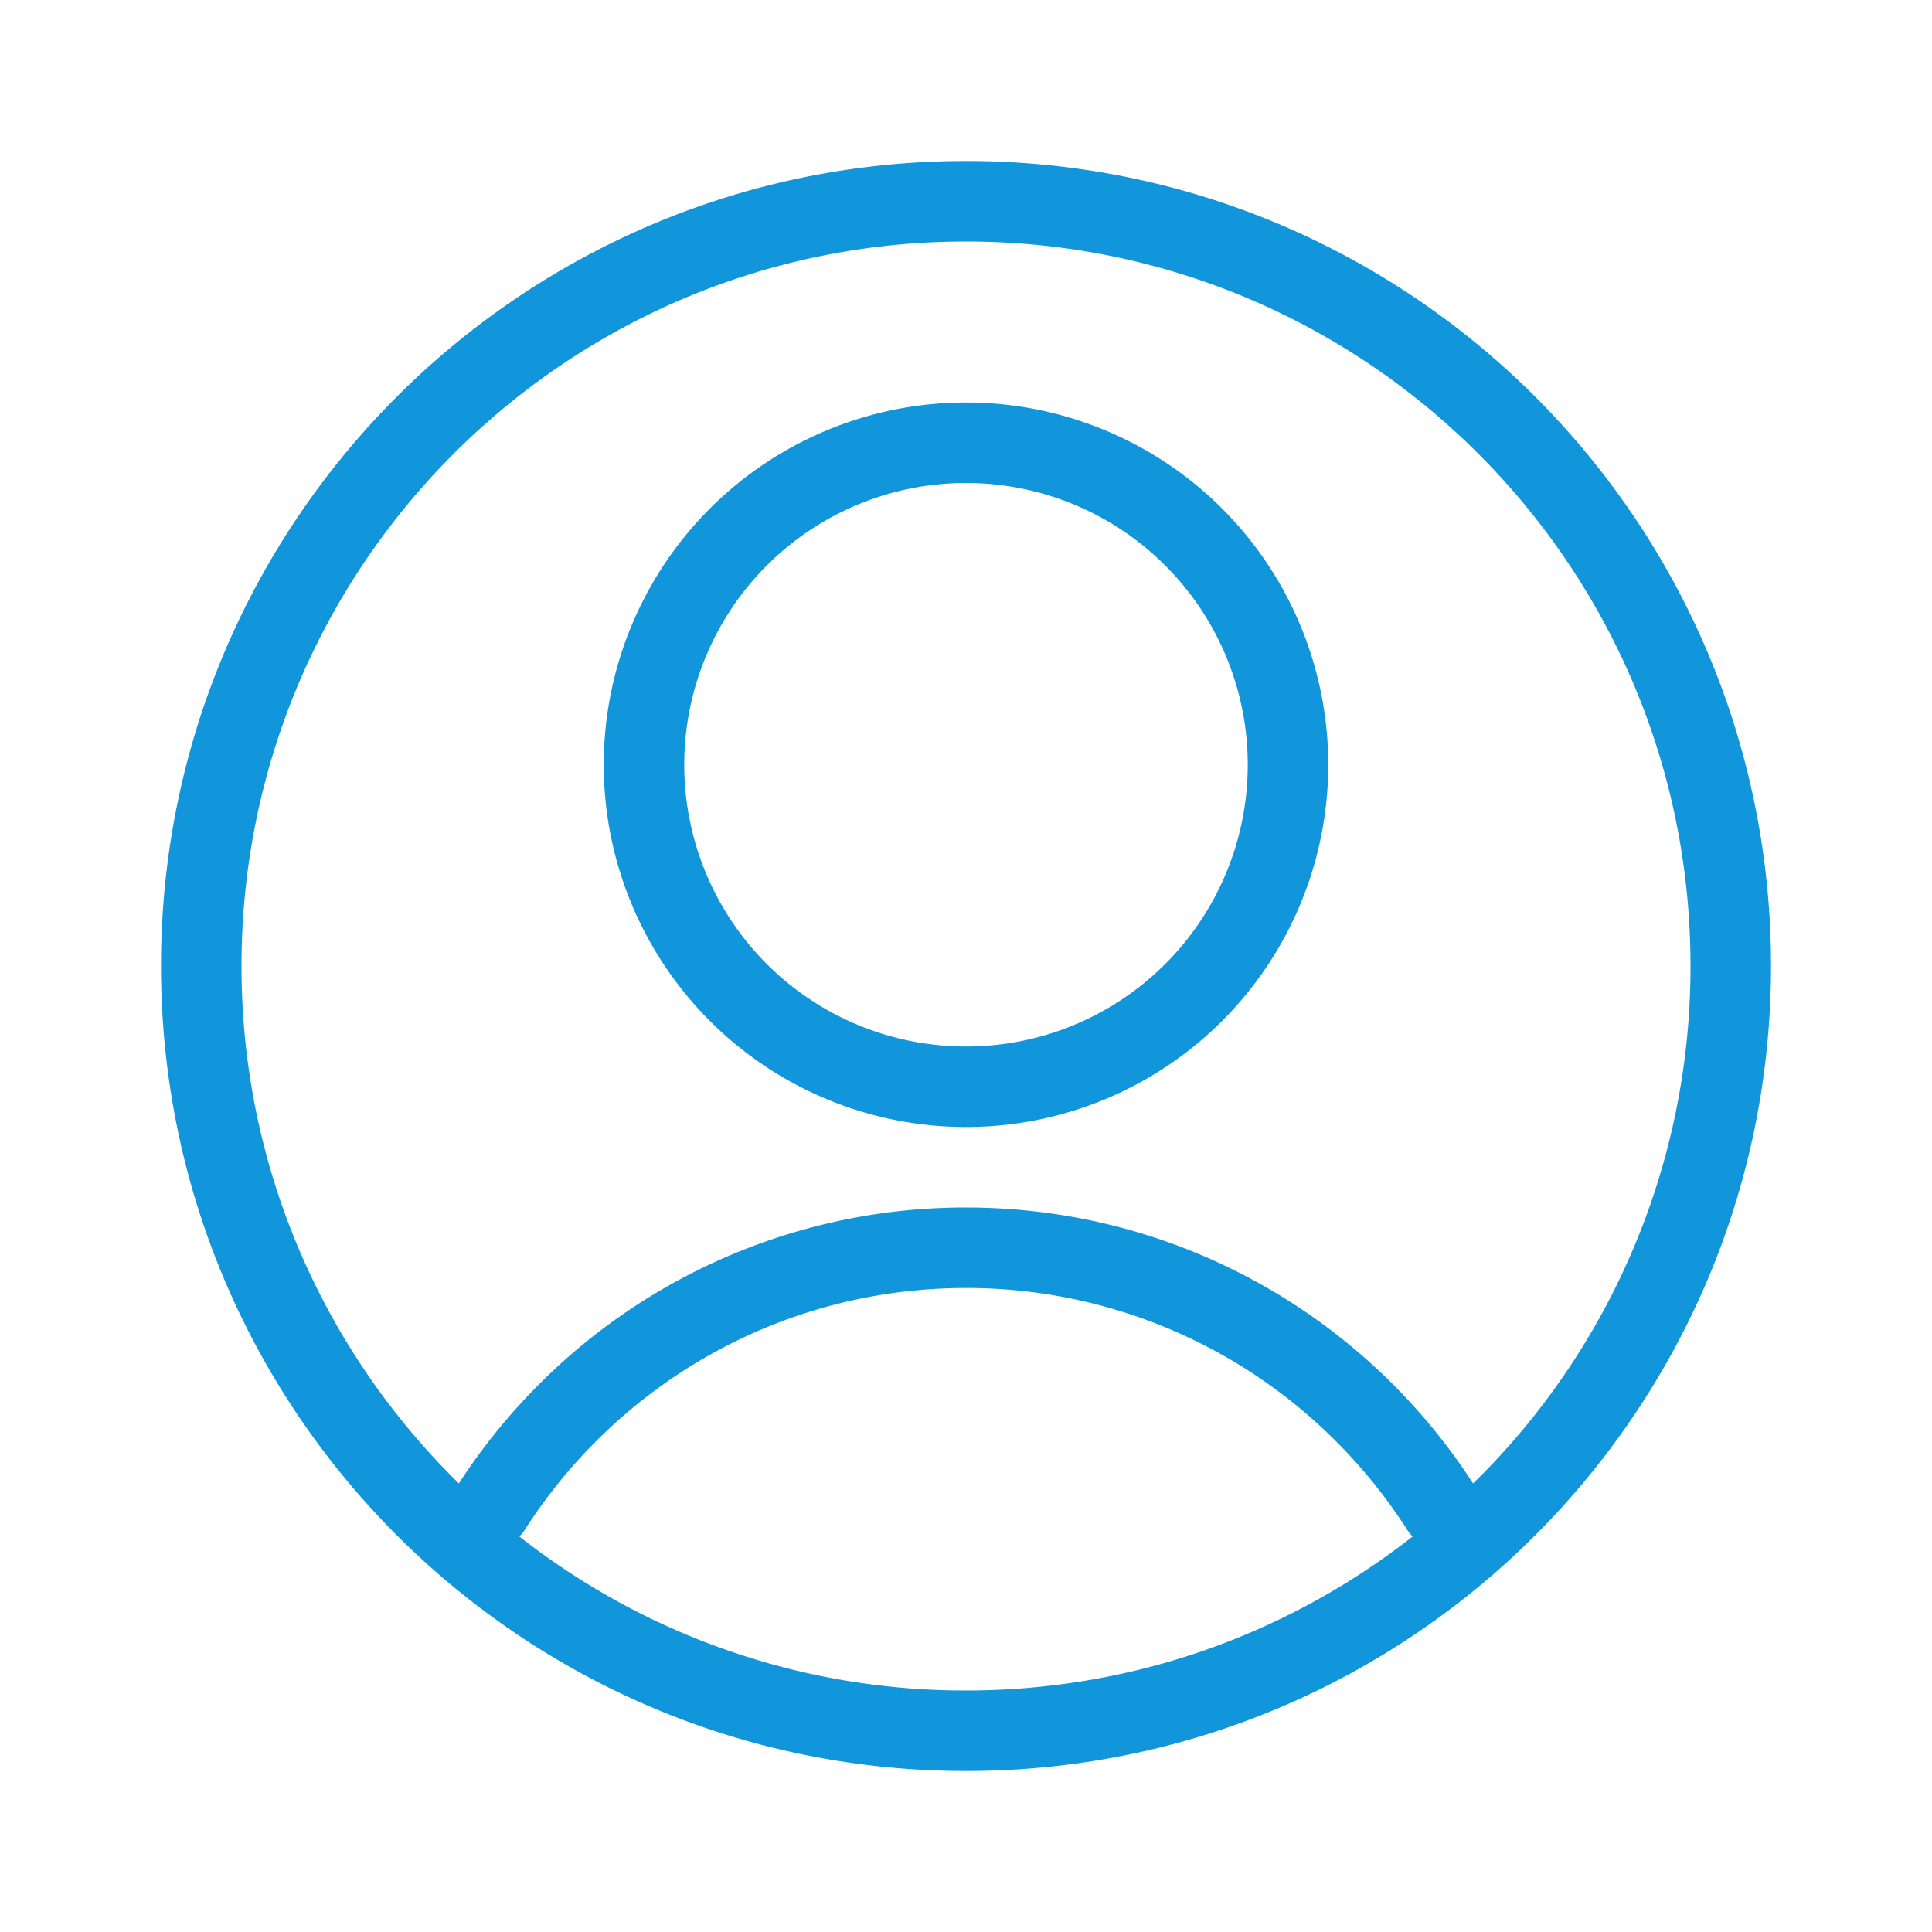
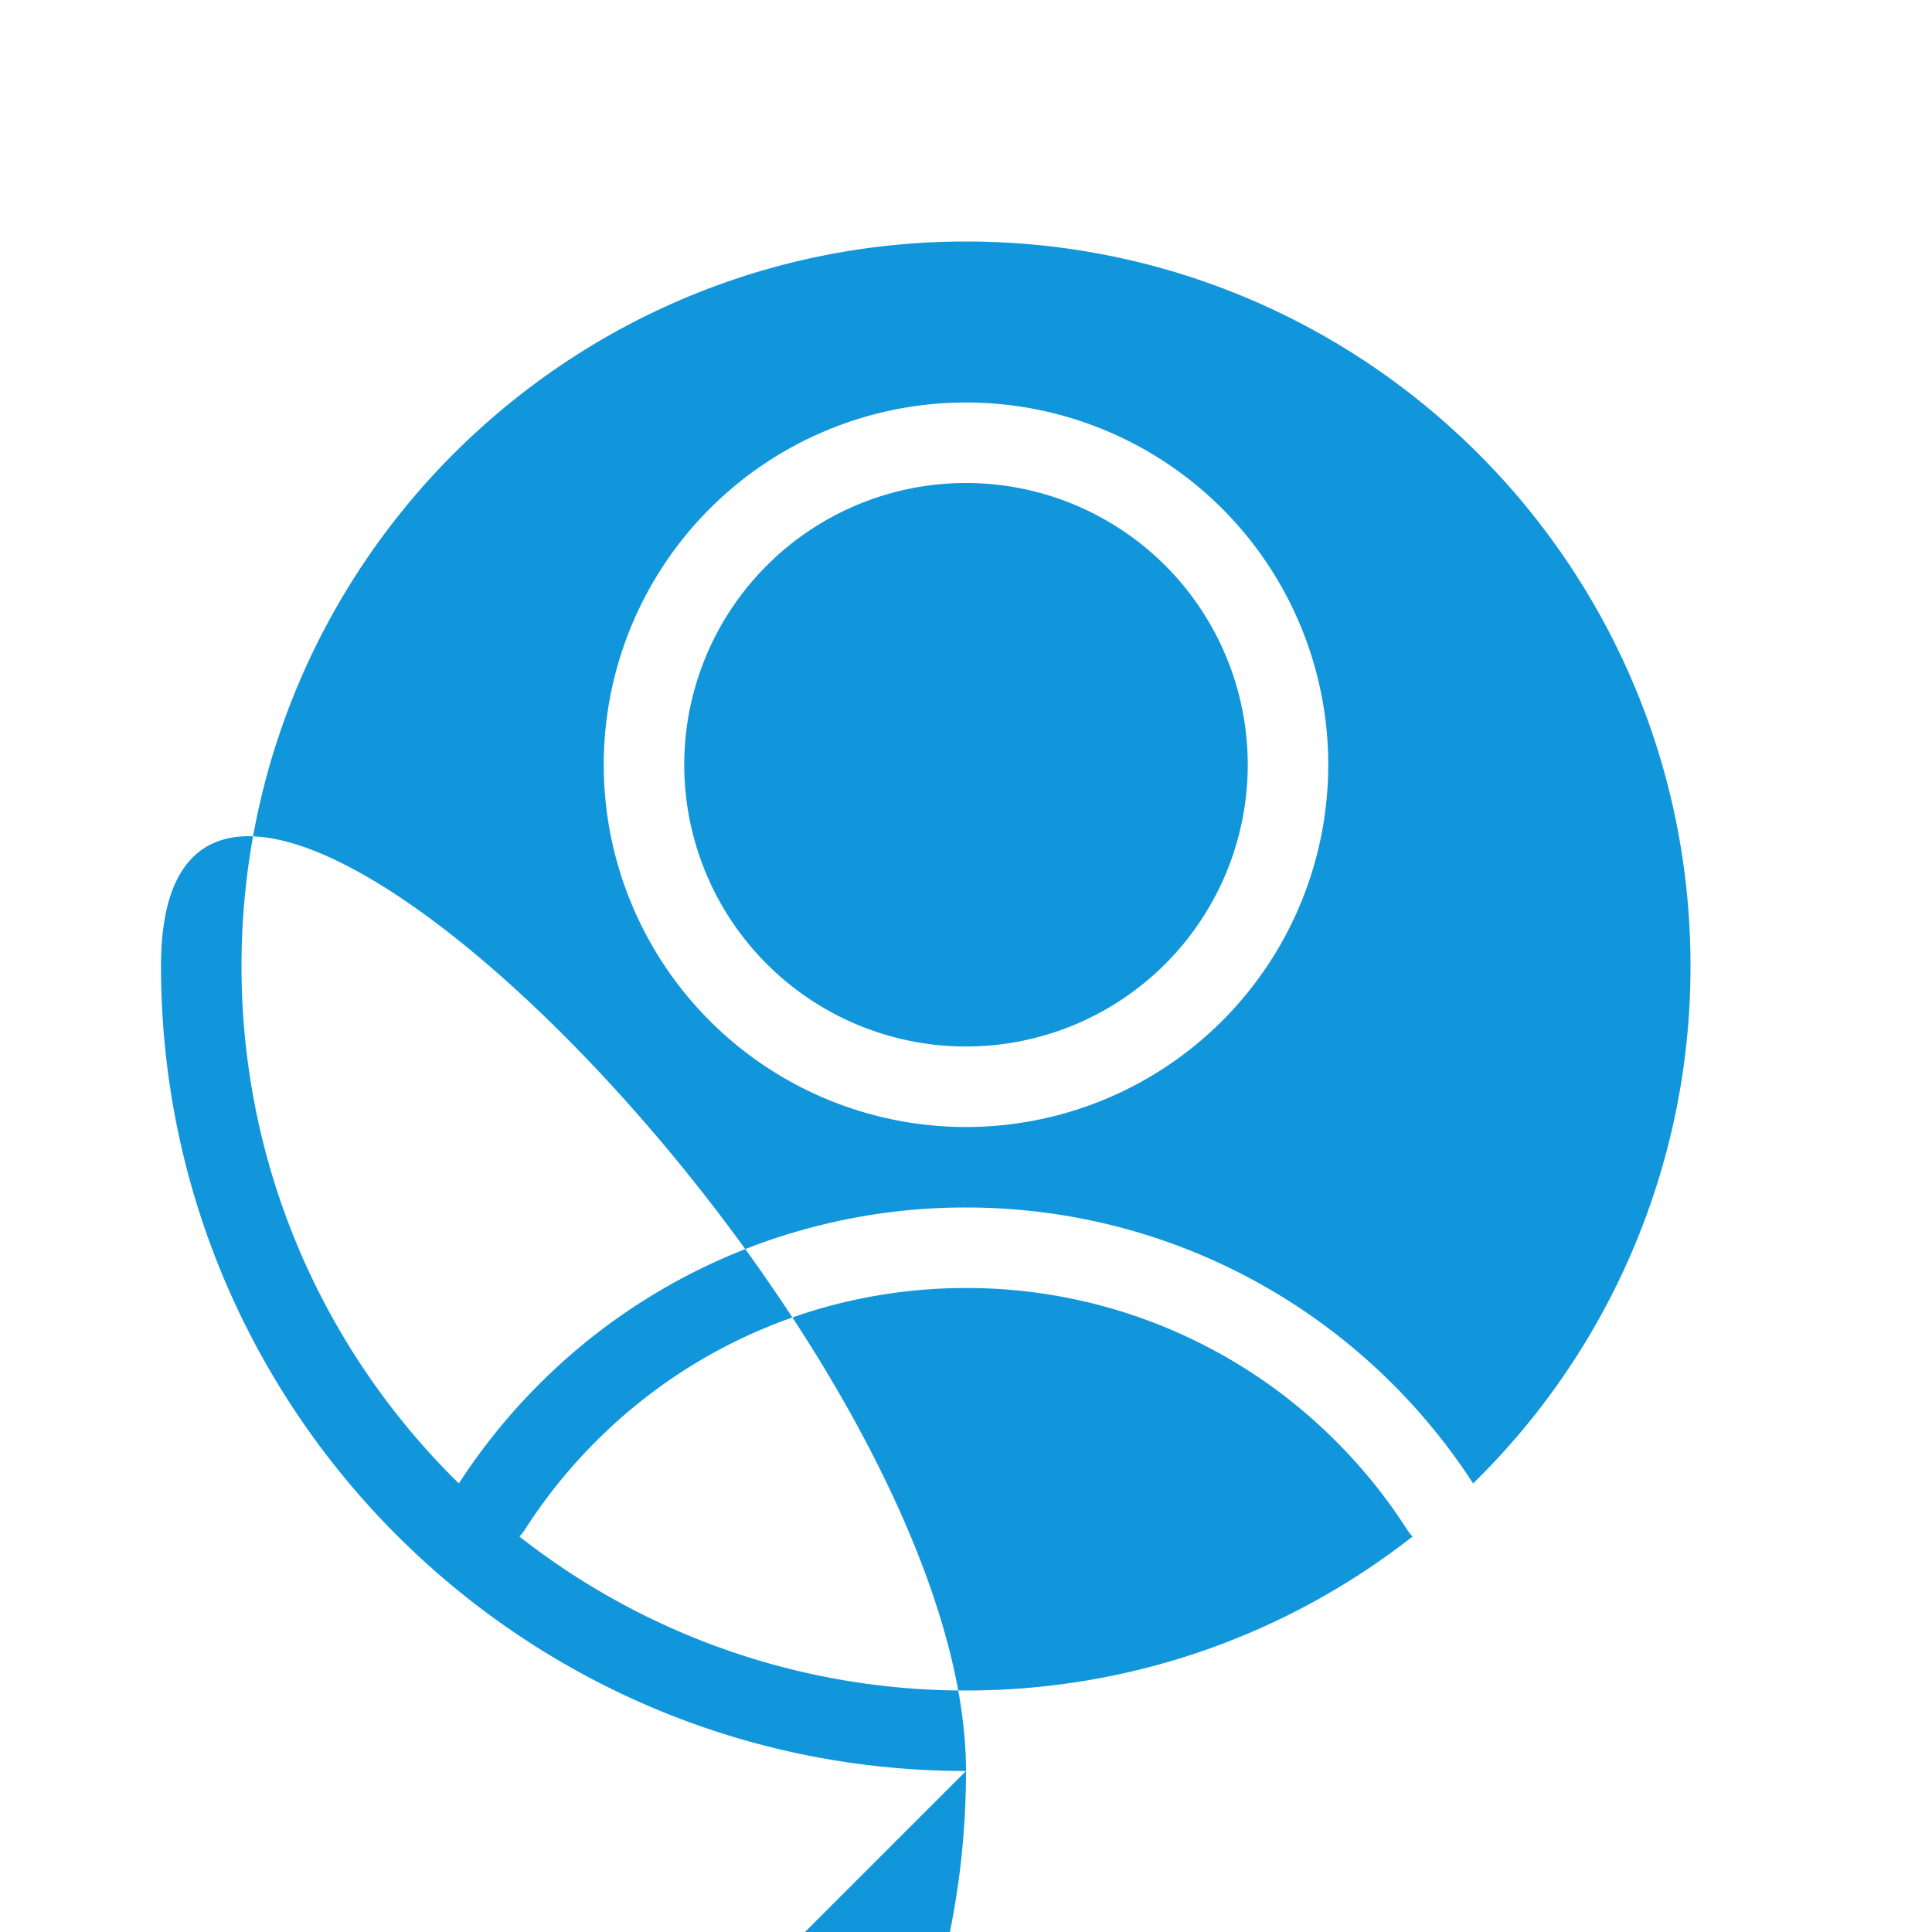
<svg xmlns="http://www.w3.org/2000/svg" t="1749462869588" class="icon" viewBox="0 0 1024 1024" version="1.1" p-id="4250" width="200" height="200">
-   <path d="M275.285 814.379A382.357 382.357 0 0 0 512 896c89.301 0 171.499-30.507 236.715-81.621a21.397 21.397 0 0 1-2.944-3.669 278.72 278.72 0 0 0-37.675-46.805A276.352 276.352 0 0 0 512 682.667c-74.581 0-144.427 29.547-196.096 81.237a278.72 278.72 0 0 0-37.675 46.805c-0.853 1.365-1.856 2.56-2.944 3.669zM243.2 786.261a321.408 321.408 0 0 1 42.496-52.544A318.997 318.997 0 0 1 512 640c86.016 0 166.656 34.133 226.283 93.717a321.408 321.408 0 0 1 42.496 52.544A382.848 382.848 0 0 0 896 512c0-212.075-171.925-384-384-384S128 299.925 128 512c0 107.435 44.117 204.565 115.221 274.261zM512 938.667C276.352 938.667 85.333 747.648 85.333 512S276.352 85.333 512 85.333s426.667 191.019 426.667 426.667-191.019 426.667-426.667 426.667z m0-341.333a192 192 0 1 1 0-384 192 192 0 0 1 0 384z m0-42.667a149.333 149.333 0 1 0 0-298.667 149.333 149.333 0 0 0 0 298.667z" fill="#1296db" p-id="4251" />
+   <path d="M275.285 814.379A382.357 382.357 0 0 0 512 896c89.301 0 171.499-30.507 236.715-81.621a21.397 21.397 0 0 1-2.944-3.669 278.72 278.72 0 0 0-37.675-46.805A276.352 276.352 0 0 0 512 682.667c-74.581 0-144.427 29.547-196.096 81.237a278.72 278.72 0 0 0-37.675 46.805c-0.853 1.365-1.856 2.56-2.944 3.669zM243.2 786.261a321.408 321.408 0 0 1 42.496-52.544A318.997 318.997 0 0 1 512 640c86.016 0 166.656 34.133 226.283 93.717a321.408 321.408 0 0 1 42.496 52.544A382.848 382.848 0 0 0 896 512c0-212.075-171.925-384-384-384S128 299.925 128 512c0 107.435 44.117 204.565 115.221 274.261zM512 938.667C276.352 938.667 85.333 747.648 85.333 512s426.667 191.019 426.667 426.667-191.019 426.667-426.667 426.667z m0-341.333a192 192 0 1 1 0-384 192 192 0 0 1 0 384z m0-42.667a149.333 149.333 0 1 0 0-298.667 149.333 149.333 0 0 0 0 298.667z" fill="#1296db" p-id="4251" />
</svg>